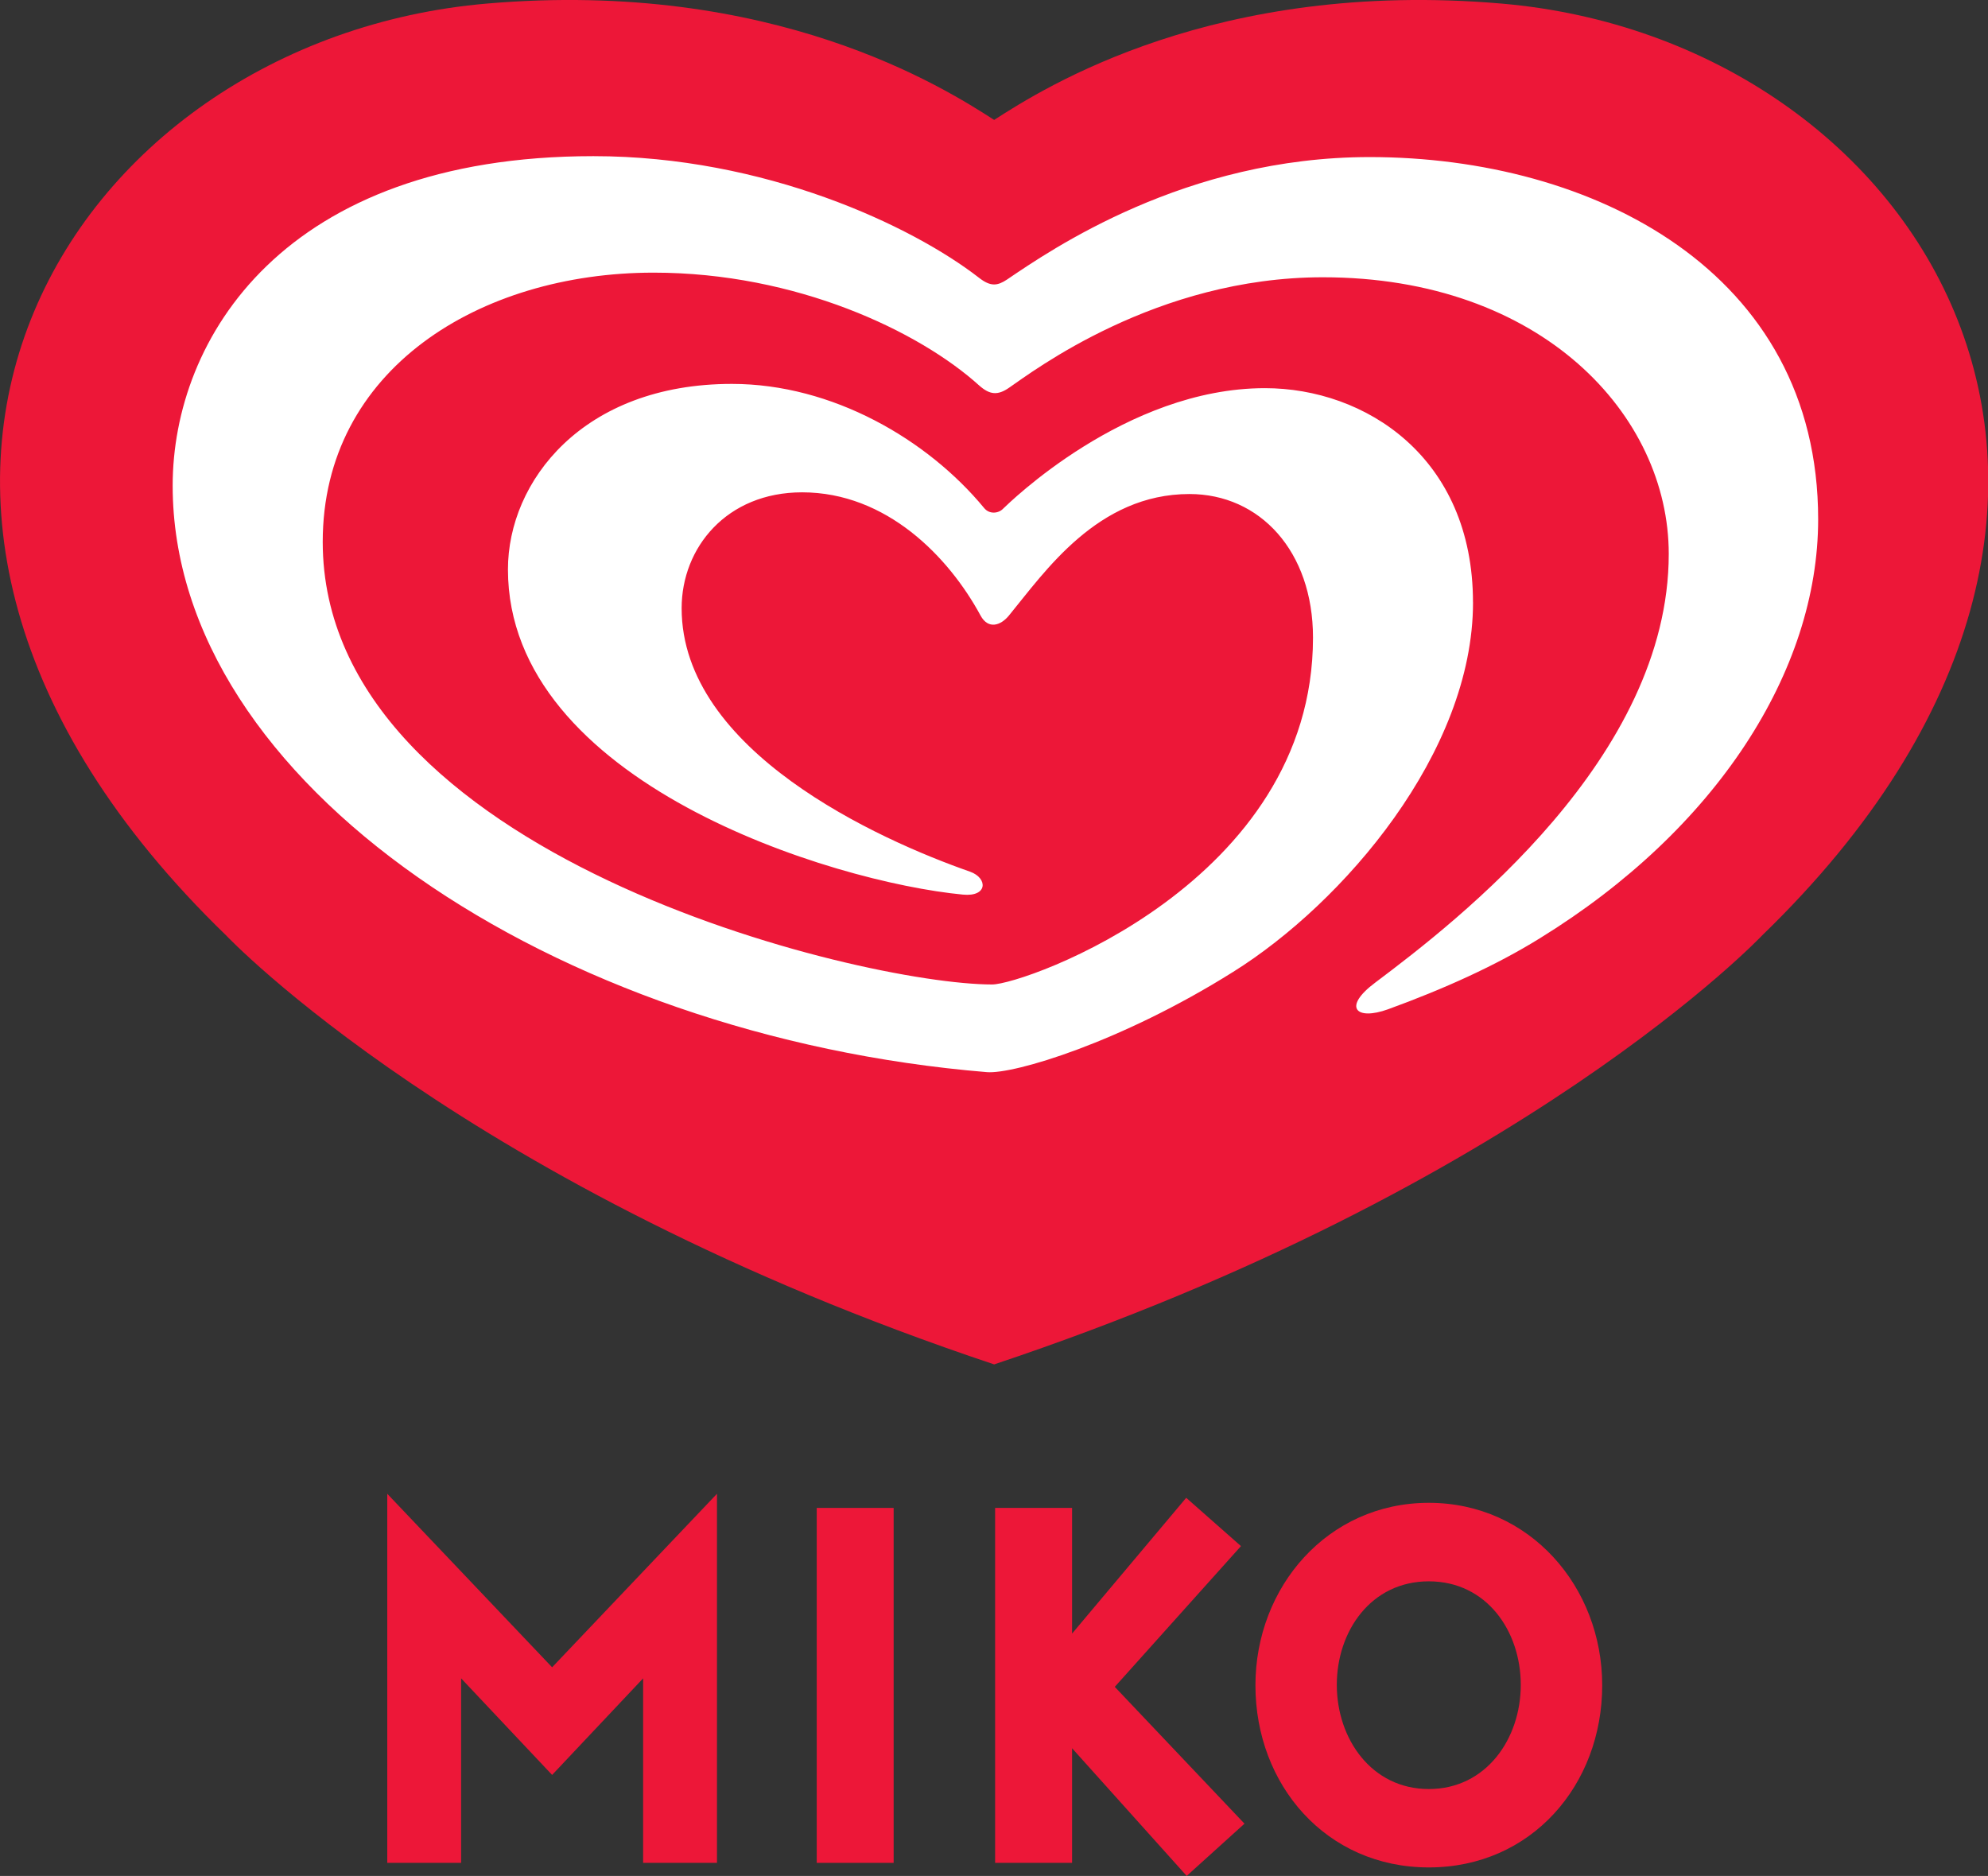
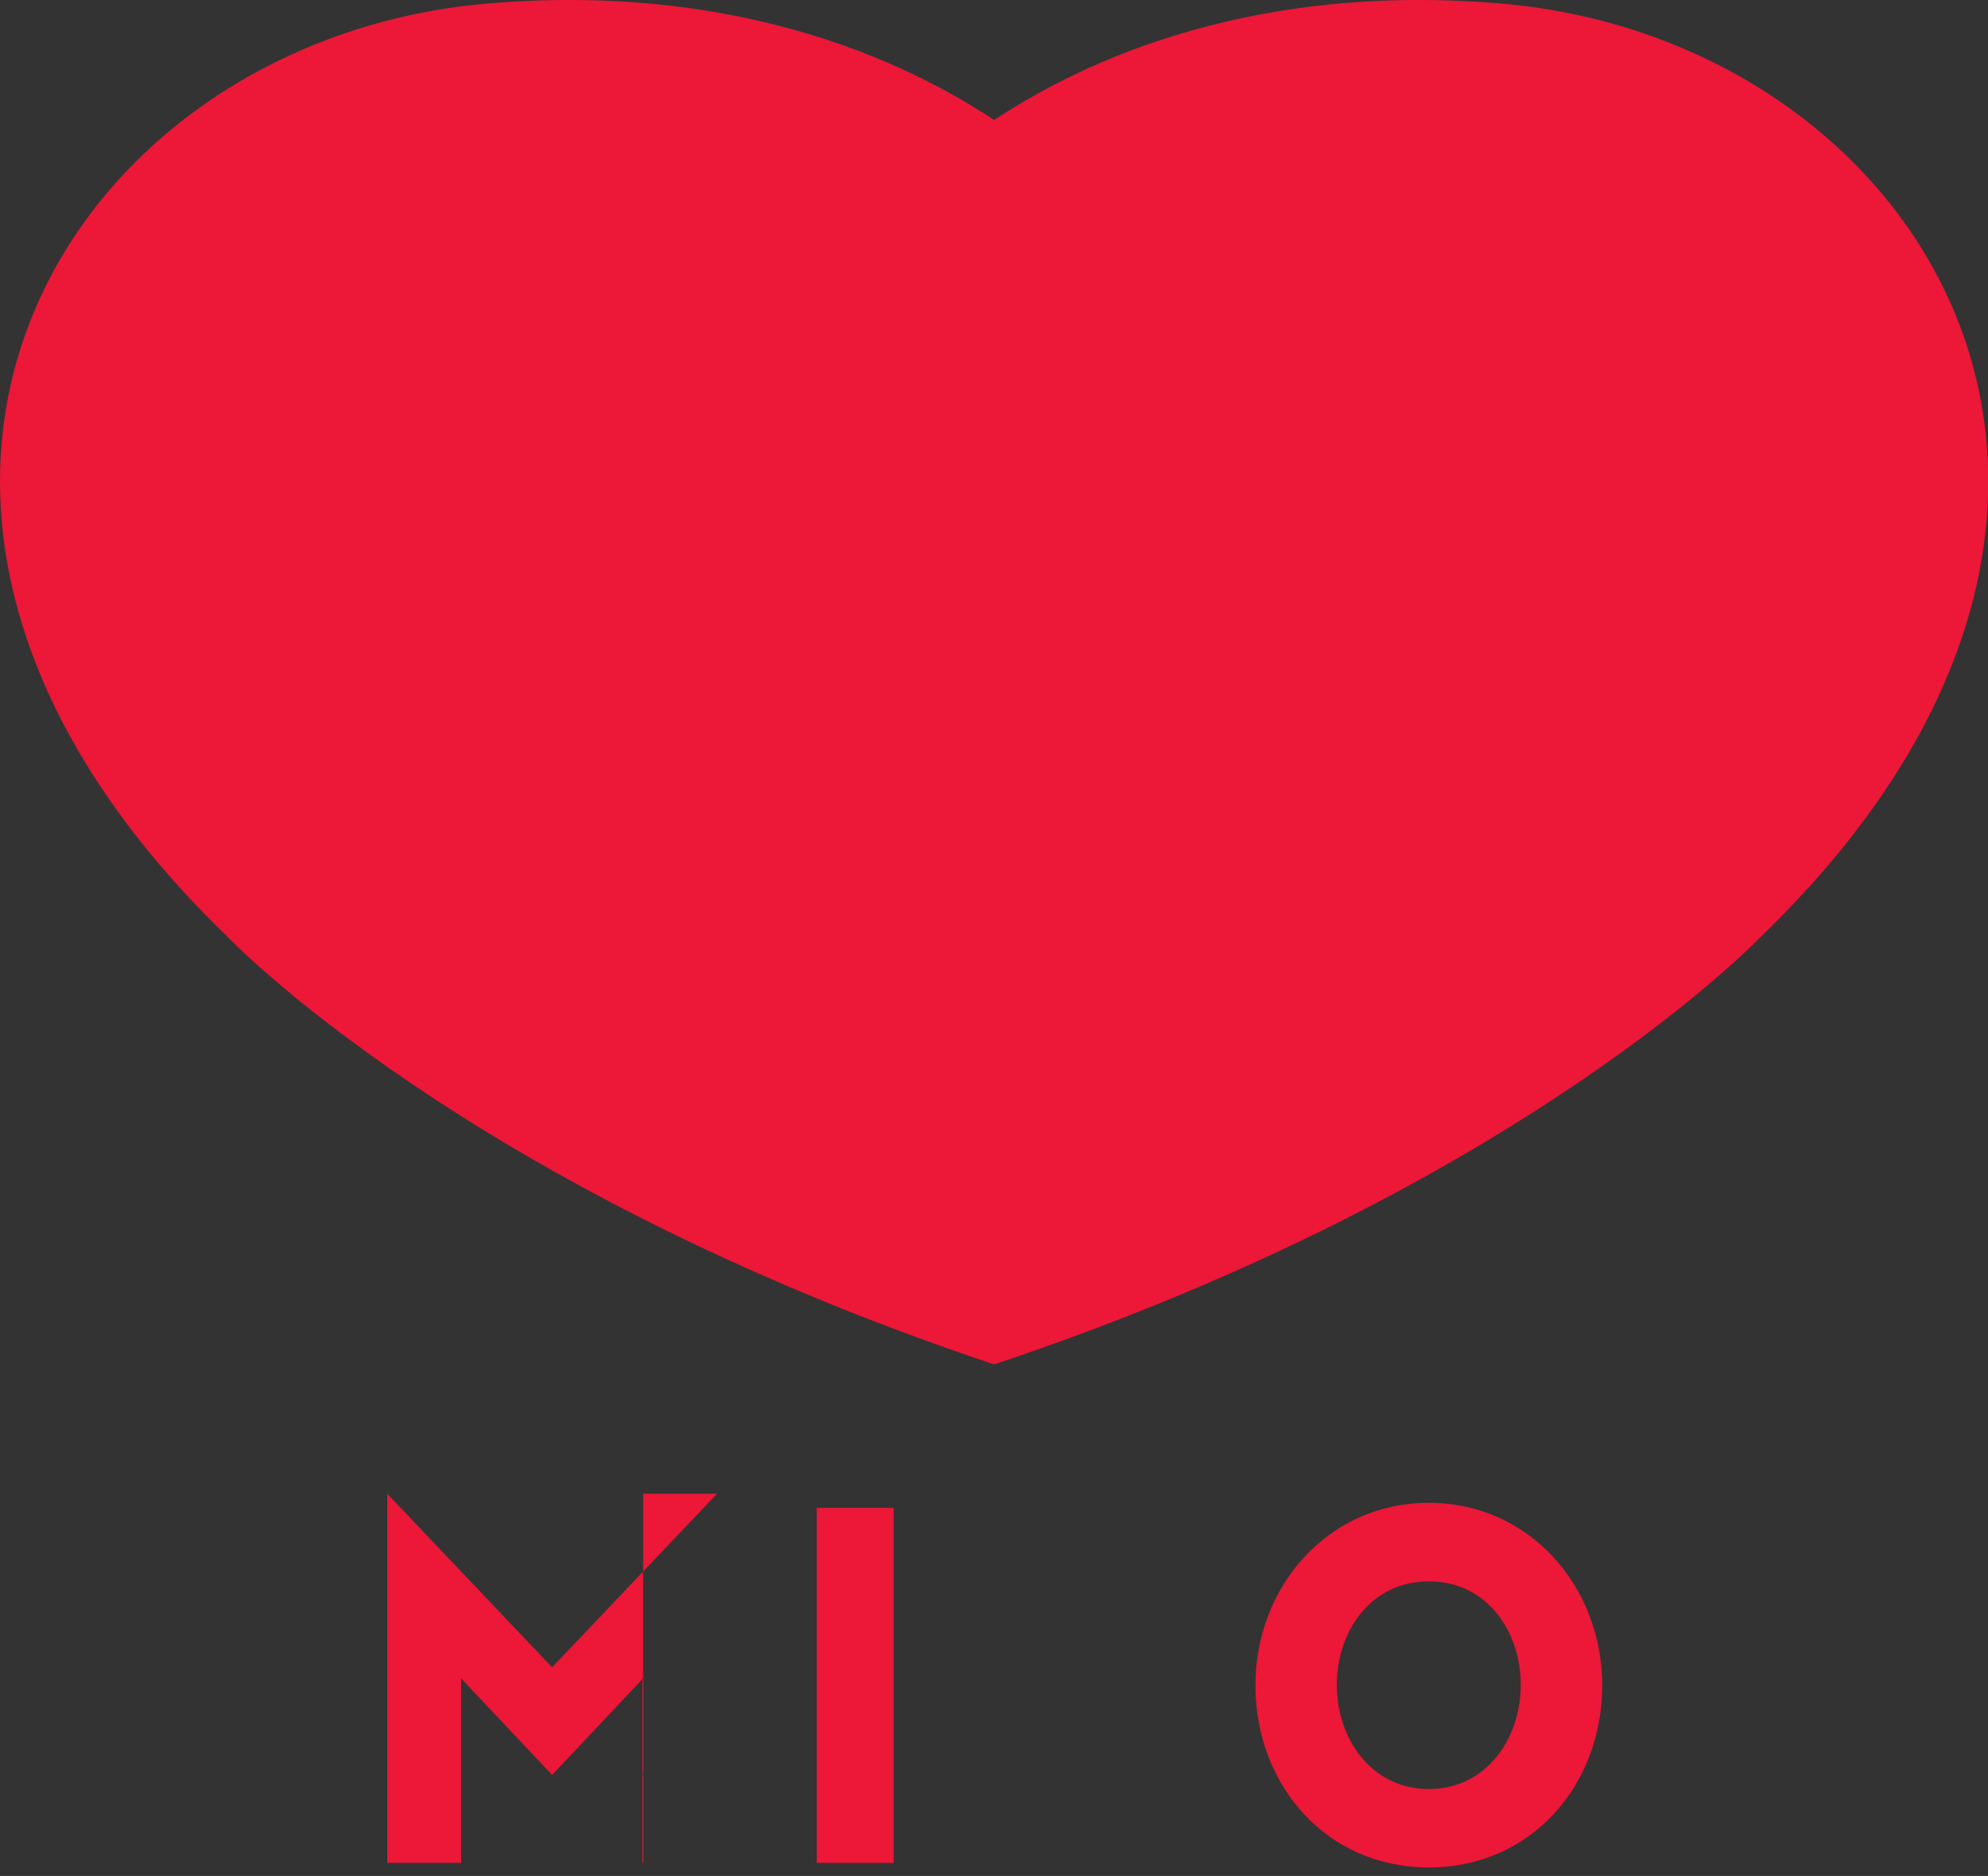
<svg xmlns="http://www.w3.org/2000/svg" xmlns:ns1="http://www.inkscape.org/namespaces/inkscape" xmlns:ns2="http://sodipodi.sourceforge.net/DTD/sodipodi-0.dtd" width="132.292mm" height="124.826mm" viewBox="0 0 132.292 124.826" version="1.1" id="svg3217" ns1:version="1.3.2 (091e20e, 2023-11-25, custom)" ns2:docname="Miko 2024.svg" xml:space="preserve">
  <rect x="0" y="0" width="132.292" height="124.826" fill="#333333" stroke="none" />
  <ns2:namedview id="namedview3219" pagecolor="#505050" bordercolor="#eeeeee" borderopacity="0" ns1:showpageshadow="true" ns1:pageopacity="0" ns1:pagecheckerboard="false" ns1:deskcolor="#d1d1d1" ns1:document-units="mm" showgrid="false" ns1:zoom="1.65" ns1:cx="250" ns1:cy="236.06061" ns1:window-width="1920" ns1:window-height="991" ns1:window-x="-9" ns1:window-y="-9" ns1:window-maximized="1" ns1:current-layer="layer1" />
  <defs id="defs3214" />
  <g ns1:label="Layer 1" ns1:groupmode="layer" id="layer1" transform="translate(-79.813,-102.972)">
-     <path style="font-variation-settings:normal;display:inline;opacity:1;vector-effect:none;fill:#ed1738;fill-opacity:1;fill-rule:nonzero;stroke:none;stroke-width:1.075;stroke-linecap:butt;stroke-linejoin:miter;stroke-miterlimit:4;stroke-dasharray:none;stroke-dashoffset:0;stroke-opacity:1;-inkscape-stroke:none;stop-color:#000000;stop-opacity:1" d="m 122.61,226.929 v -12.278 l -6.056,6.426 -6.056,-6.426 v 12.278 h -4.915 V 202.369 l 10.971,11.546 10.971,-11.546 v 24.56 h -4.915" id="path8785-8-5-8" />
+     <path style="font-variation-settings:normal;display:inline;opacity:1;vector-effect:none;fill:#ed1738;fill-opacity:1;fill-rule:nonzero;stroke:none;stroke-width:1.075;stroke-linecap:butt;stroke-linejoin:miter;stroke-miterlimit:4;stroke-dasharray:none;stroke-dashoffset:0;stroke-opacity:1;-inkscape-stroke:none;stop-color:#000000;stop-opacity:1" d="m 122.61,226.929 v -12.278 l -6.056,6.426 -6.056,-6.426 v 12.278 h -4.915 V 202.369 l 10.971,11.546 10.971,-11.546 h -4.915" id="path8785-8-5-8" />
    <path style="font-variation-settings:normal;display:inline;opacity:1;vector-effect:none;fill:#ed1738;fill-opacity:1;fill-rule:nonzero;stroke:none;stroke-width:1.075;stroke-linecap:butt;stroke-linejoin:miter;stroke-miterlimit:4;stroke-dasharray:none;stroke-dashoffset:0;stroke-opacity:1;-inkscape-stroke:none;stop-color:#000000;stop-opacity:1" d="m 186.432,215.115 c 0,-6.552 -4.817,-12.144 -11.538,-12.144 -6.725,0 -11.538,5.592 -11.538,12.144 0,6.627 4.71,12.117 11.538,12.117 6.828,0 11.538,-5.49 11.538,-12.117 z m -5.419,-0.029 c 0,3.581 -2.302,6.93 -6.119,6.93 -3.817,0 -6.123,-3.349 -6.123,-6.93 0,-3.577 2.275,-6.891 6.123,-6.891 3.849,0 6.119,3.313 6.119,6.891" id="path8789-3-7" />
-     <path style="font-variation-settings:normal;display:inline;opacity:1;vector-effect:none;fill:#ed1738;fill-opacity:1;fill-rule:nonzero;stroke:none;stroke-width:1.075;stroke-linecap:butt;stroke-linejoin:miter;stroke-miterlimit:4;stroke-dasharray:none;stroke-dashoffset:0;stroke-opacity:1;-inkscape-stroke:none;stop-color:#000000;stop-opacity:1" d="m 158.782,227.798 -7.627,-8.496 v 7.627 h -5.122 v -23.619 h 5.122 v 8.361 l 7.594,-9.034 3.645,3.215 -8.398,9.365 8.632,9.104 z" id="path6305-6-9" />
    <path id="path10312-2-3" d="m 134.163,226.929 h 5.118 v -23.619 h -5.118 z" style="font-variation-settings:normal;display:inline;opacity:1;vector-effect:none;fill:#ed1738;fill-opacity:1;fill-rule:nonzero;stroke:none;stroke-width:1.075;stroke-linecap:butt;stroke-linejoin:miter;stroke-miterlimit:4;stroke-dasharray:none;stroke-dashoffset:0;stroke-opacity:1;-inkscape-stroke:none;stop-color:#000000;stop-opacity:1" />
    <g id="g2" transform="matrix(3.048,0,0,3.048,67.718,110.229)" style="display:inline">
      <path id="path98" d="m 25.673,27.405 c 11.572,-3.863 16.771,-9.369 16.771,-9.369 9.797,-9.486 3.472,-19.552 -5.696,-20.339 -6.252,-0.537 -9.988,1.84 -11.075,2.54 -1.087,-0.7 -4.824,-3.077 -11.075,-2.54 -9.168,0.788 -15.494,10.853 -5.697,20.339 0,0 5.199,5.505 16.771,9.369" style="fill:#ed1738;fill-opacity:1;fill-rule:nonzero;stroke:none;stroke-width:0.353" clip-path="none" />
-       <path id="path100" d="m 36.127,10.77 c 0,-3.175 -2.358,-4.677 -4.542,-4.677 -3.054,0 -5.604,2.526 -5.713,2.628 -0.102,0.11 -0.305,0.132 -0.421,-0.015 -1.229,-1.487 -3.304,-2.706 -5.504,-2.706 -3.258,0 -4.889,2.131 -4.889,4.05 0,4.648 7.081,6.827 9.932,7.099 0.544,0.054 0.548,-0.36 0.158,-0.5 -2.002,-0.7 -6.298,-2.635 -6.298,-5.752 0,-1.324 0.985,-2.53 2.63,-2.53 1.847,0 3.205,1.414 3.895,2.688 0.17,0.315 0.445,0.218 0.622,0 0.782,-0.951 1.932,-2.651 3.94,-2.651 1.533,0 2.697,1.244 2.697,3.134 0,5.351 -6.301,7.573 -7.005,7.573 -2.855,0 -14.615,-2.821 -14.615,-9.663 0,-3.761 3.422,-5.877 7.224,-5.877 3.111,0 5.798,1.277 7.112,2.467 0.225,0.197 0.398,0.222 0.655,0.041 0.502,-0.342 3.197,-2.407 6.844,-2.407 4.783,0 7.552,3.016 7.552,6.039 0,4.447 -4.604,8.004 -6.404,9.356 -0.729,0.543 -0.421,0.837 0.274,0.586 1.218,-0.443 2.355,-0.954 3.32,-1.553 3.841,-2.367 6.072,-5.827 6.072,-9.144 0,-5.42 -4.927,-7.908 -9.79,-7.908 -4.029,0 -6.957,2.022 -7.921,2.675 -0.205,0.135 -0.354,0.161 -0.611,-0.041 -1.456,-1.13 -4.671,-2.654 -8.418,-2.654 -6.769,0 -9.185,3.99 -9.185,7.194 0,6.505 8.35,12.024 17.777,12.803 0.586,0.048 2.925,-0.649 5.378,-2.19 2.399,-1.5 5.235,-4.787 5.235,-8.067" style="fill:#ffffff;fill-opacity:1;fill-rule:nonzero;stroke:none;stroke-width:0.353" clip-path="none" />
    </g>
  </g>
</svg>